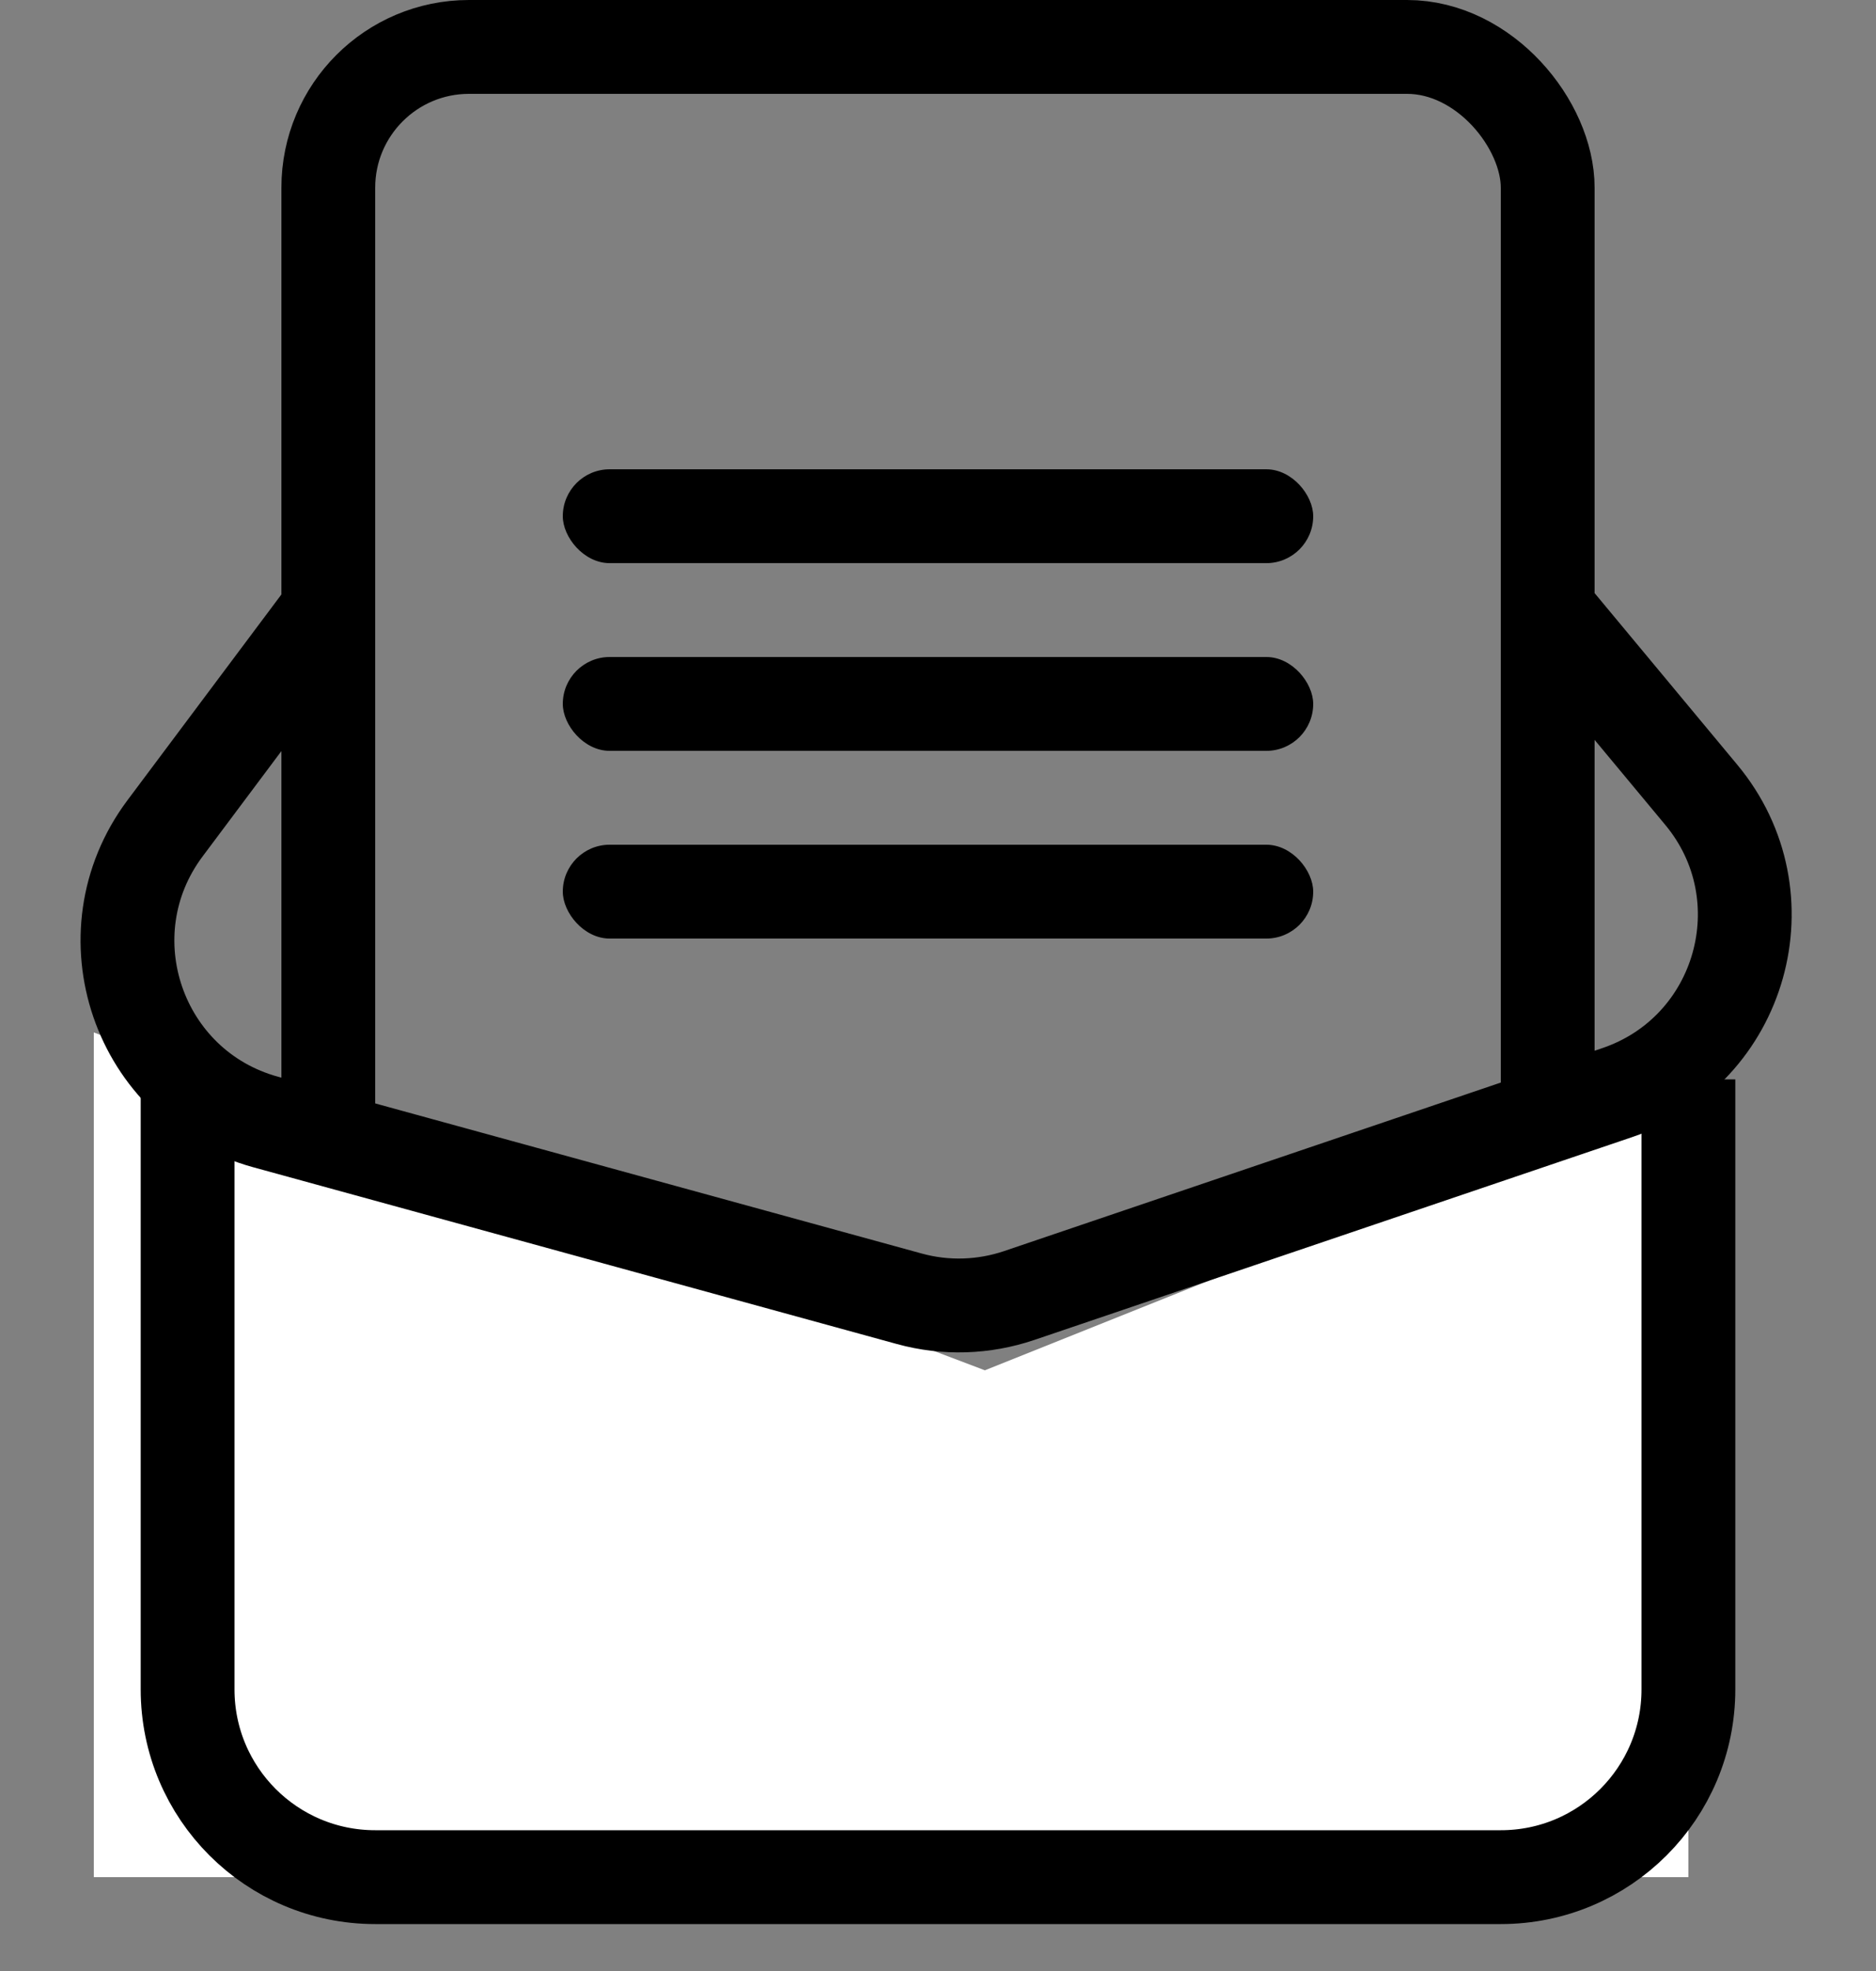
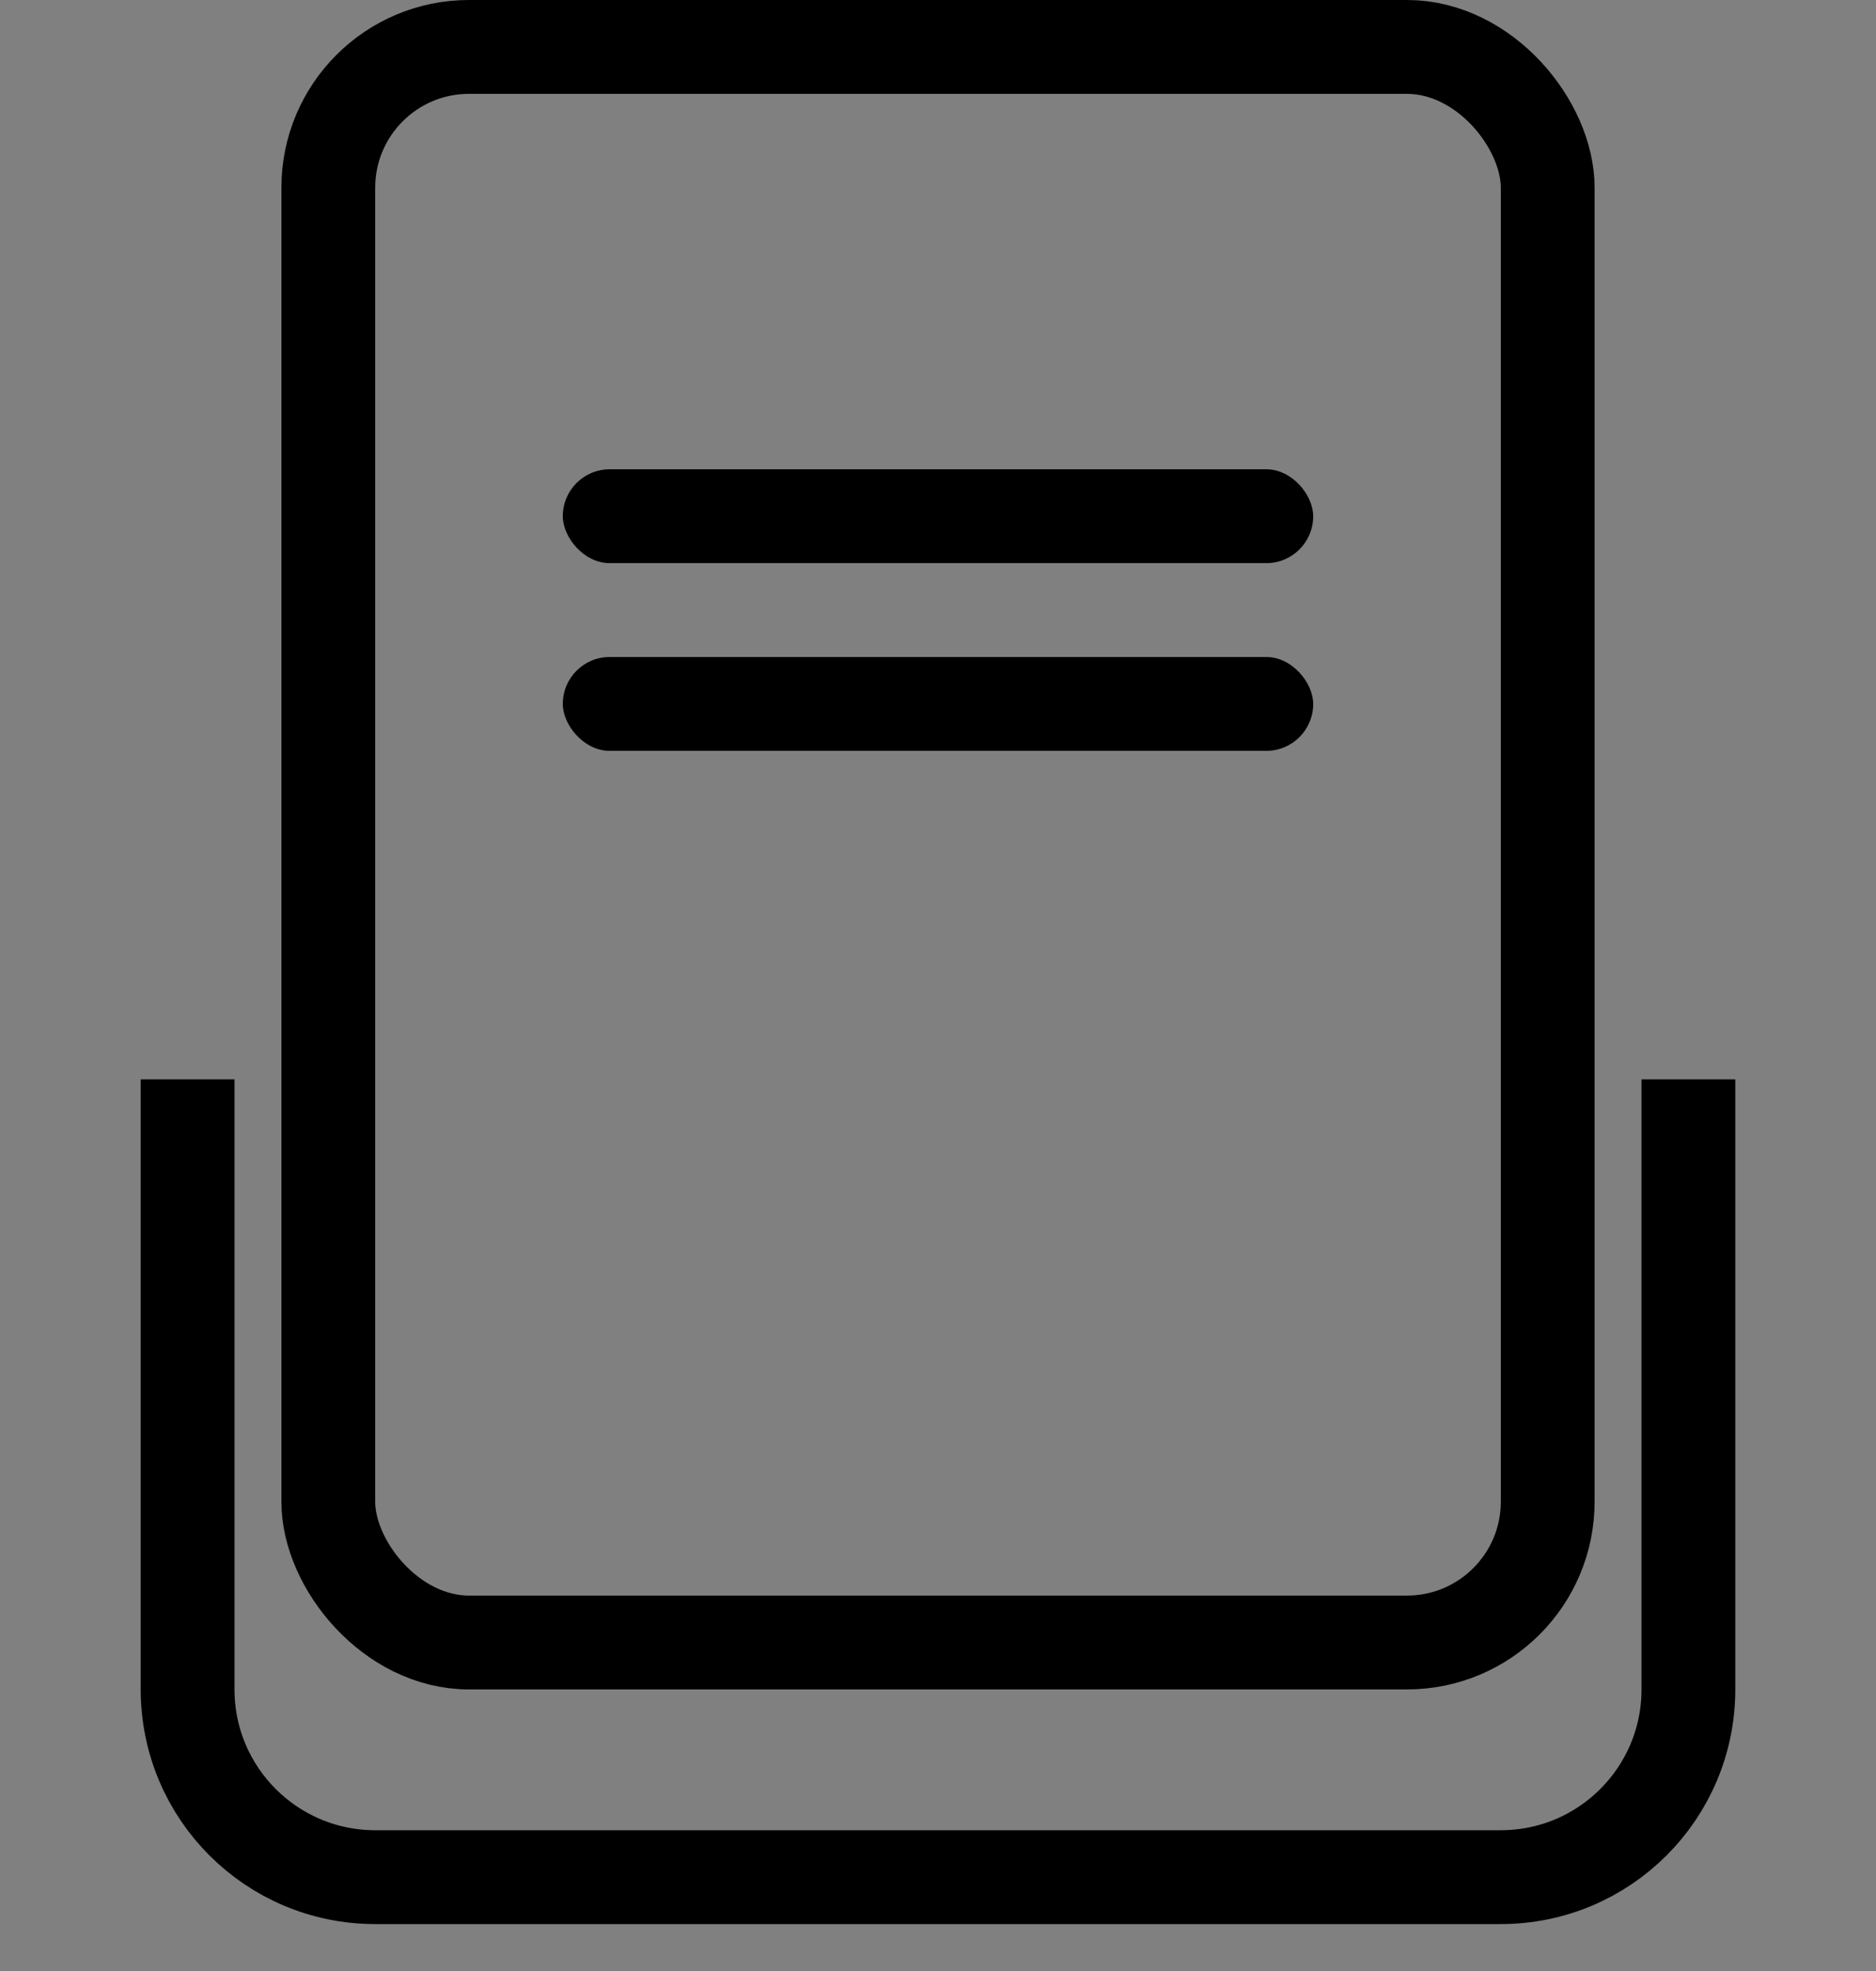
<svg xmlns="http://www.w3.org/2000/svg" width="20" height="21" viewBox="0 0 20 21" fill="none">
  <rect x="0" y="0" width="20" height="21" fill="#808080" stroke="none" />
  <rect x="3.5" y="0.5" width="13" height="17" rx="1.5" stroke="black" />
  <rect x="6" y="5" width="8" height="1" rx="0.5" fill="black" />
  <rect x="6" y="7" width="8" height="1" rx="0.5" fill="black" />
-   <rect x="6" y="9" width="8" height="1" rx="0.5" fill="black" />
-   <path d="M1 11L10.5 14.6L18 11.6V20H1V11Z" fill="white" />
  <path d="M2 11.5V18C2 19.105 2.895 20 4 20H16C17.105 20 18 19.105 18 18V11.5" stroke="black" />
-   <path d="M3.5 6.5L1.759 8.826C0.914 9.955 1.471 11.58 2.831 11.954L9.695 13.838C10.08 13.944 10.488 13.931 10.866 13.803L17.242 11.641C18.572 11.19 19.035 9.546 18.137 8.468L16.5 6.5" stroke="black" />
</svg>